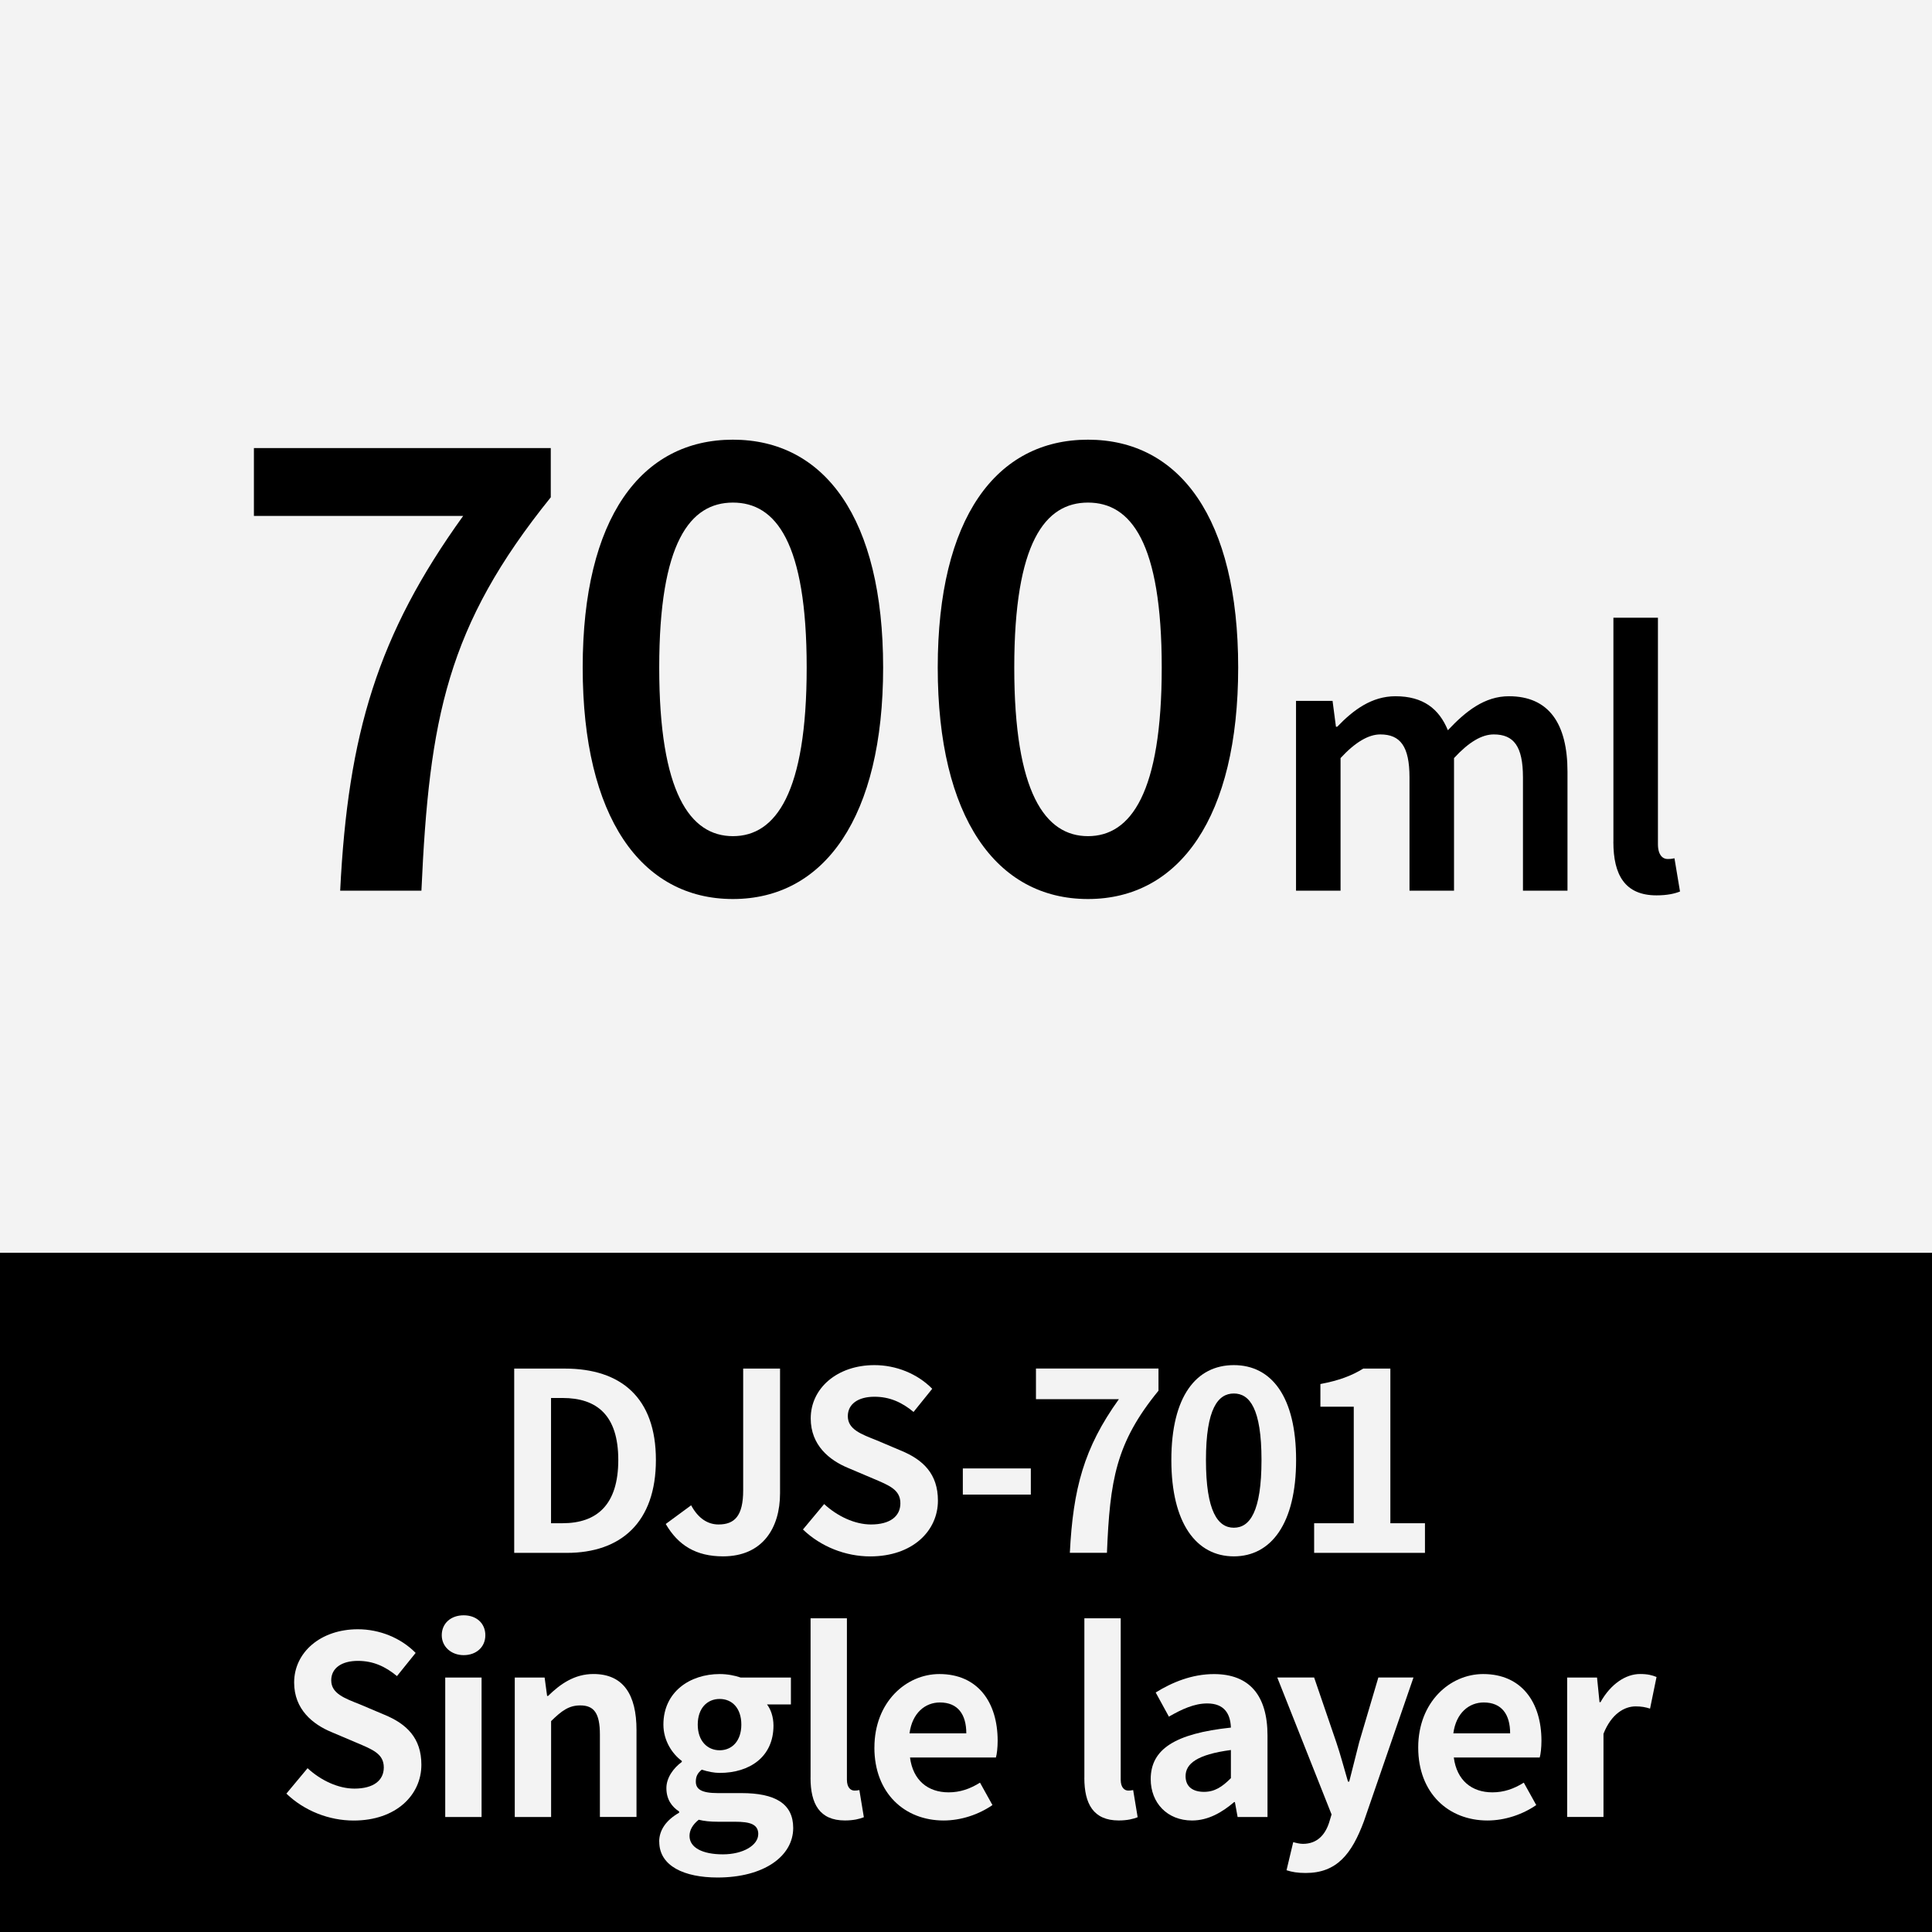
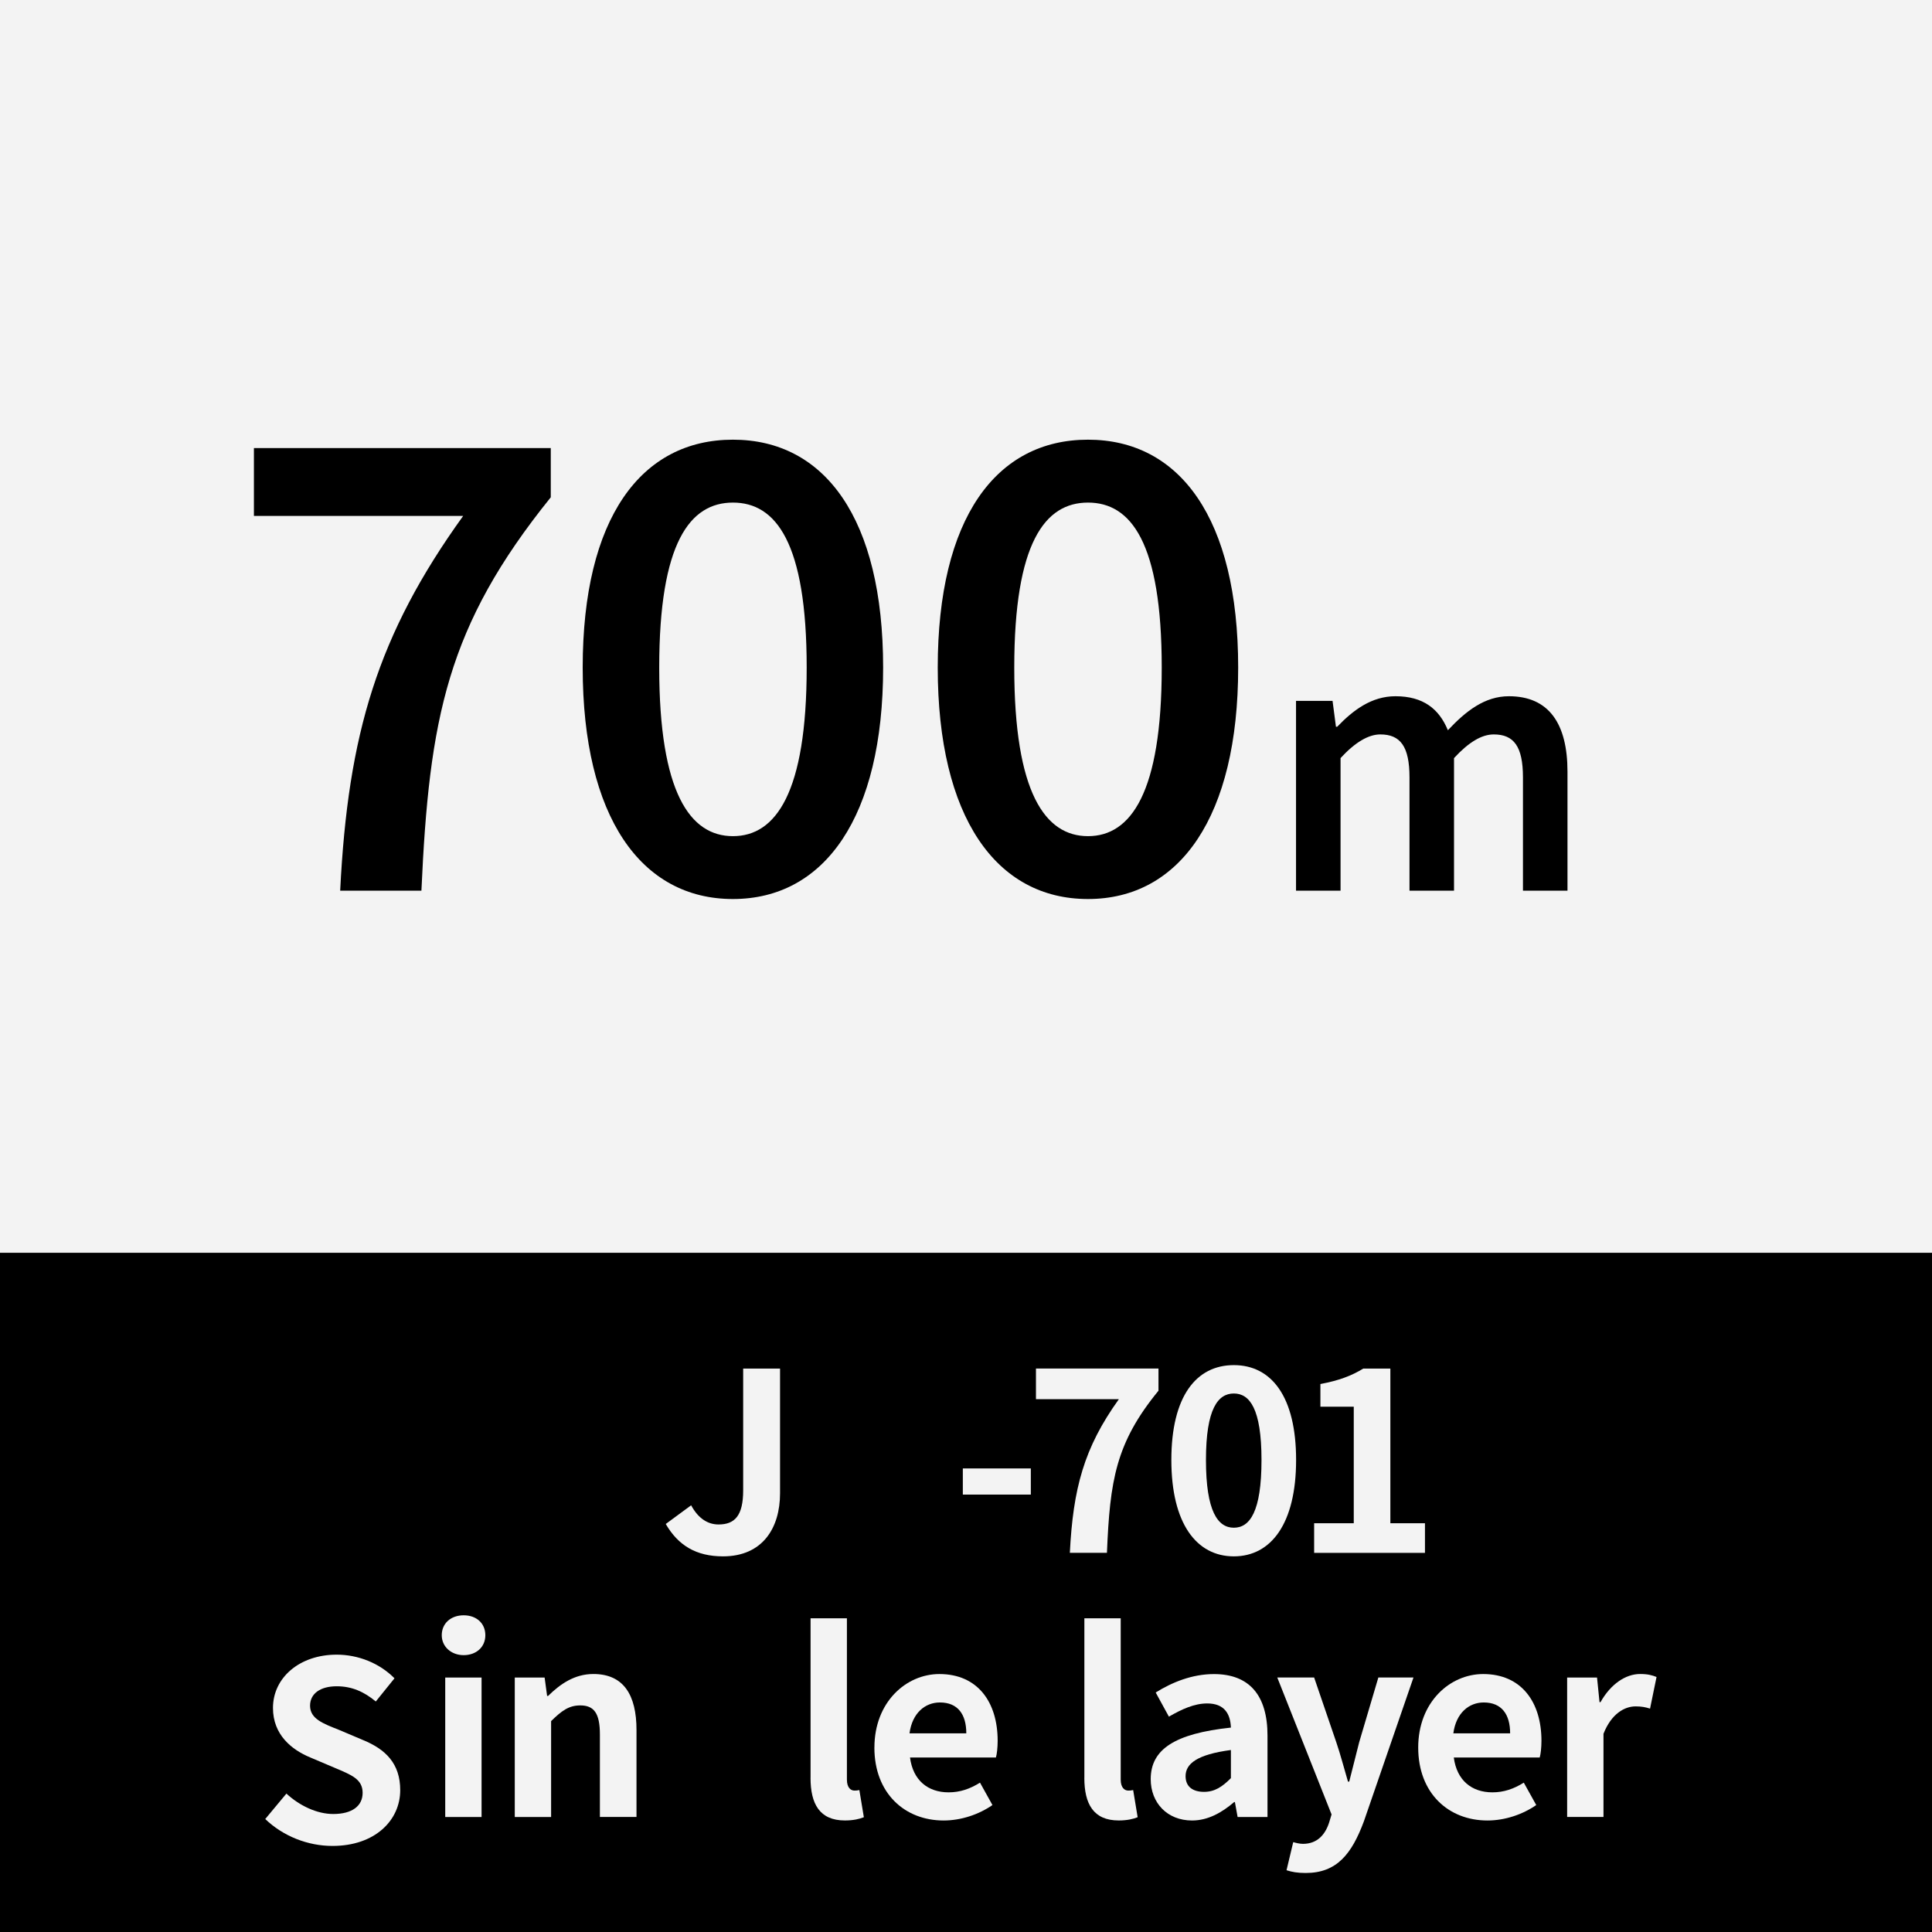
<svg xmlns="http://www.w3.org/2000/svg" id="ol後_書き出し用_" viewBox="0 0 512 512">
  <g id="ml700_dsd700_en">
    <rect width="512" height="512" fill="#f3f3f3" />
    <path d="M122.74,136.73h-55.45v-17.99h78.67v13.05c-27.5,34.1-32.22,58.5-34.28,104.25h-21.53c2.06-41.58,9.95-67.87,32.59-99.31Z" />
    <path d="M154.42,176.91c0-39.63,15.48-60.39,39.81-60.39s39.81,20.87,39.81,60.39-15.48,61.34-39.81,61.34-39.81-21.71-39.81-61.34ZM213.78,176.91c0-33.18-8.18-43.72-19.54-43.72s-19.54,10.54-19.54,43.72,8.18,44.68,19.54,44.68,19.54-11.5,19.54-44.68Z" />
    <path d="M248.51,176.91c0-39.63,15.48-60.39,39.81-60.39s39.81,20.87,39.81,60.39-15.48,61.34-39.81,61.34-39.81-21.71-39.81-61.34ZM307.87,176.91c0-33.18-8.18-43.72-19.54-43.72s-19.54,10.54-19.54,43.72,8.18,44.68,19.54,44.68,19.54-11.5,19.54-44.68Z" />
    <path d="M343.47,185.74h9.67l.9,6.86h.33c4.26-4.44,9.13-8.09,15.44-8.09,7.37,0,11.57,3.36,13.89,9.01,4.81-5.12,9.79-9.01,16.18-9.01,10.61,0,15.52,7.29,15.52,19.99v31.54h-11.8v-30.02c0-8.27-2.46-11.39-7.74-11.39-3.2,0-6.63,2.05-10.53,6.27v35.14h-11.8v-30.02c0-8.27-2.46-11.39-7.74-11.39-3.11,0-6.64,2.05-10.53,6.27v35.14h-11.8v-50.3Z" />
-     <path d="M427.57,223.1v-59.39h11.8v60.01c0,2.91,1.31,3.93,2.54,3.93.53,0,.94,0,1.84-.2l1.47,8.81c-1.43.57-3.4,1.02-6.23,1.02-8.36,0-11.43-5.41-11.43-14.17Z" />
    <rect y="332" width="512" height="180" />
-     <path d="M136.27,362.69h13.4c14.92,0,24.15,7.72,24.15,24.22s-9.24,24.62-23.63,24.62h-13.92v-48.84ZM149.07,403.67c9.11,0,14.78-4.88,14.78-16.76s-5.68-16.43-14.78-16.43h-3.04v33.2h3.04Z" fill="#f3f3f3" />
    <path d="M176.43,403.87l6.73-4.95c1.91,3.56,4.49,5.08,7.26,5.08,4.29,0,6.53-2.31,6.53-9.04v-32.27h9.77v33.06c0,9.17-4.62,16.7-15.11,16.7-7.13,0-11.88-2.9-15.18-8.58Z" fill="#f3f3f3" />
-     <path d="M212.8,405.32l5.61-6.73c3.5,3.23,8.12,5.41,12.41,5.41,5.08,0,7.79-2.18,7.79-5.61,0-3.63-2.97-4.75-7.33-6.6l-6.53-2.77c-4.95-2.05-9.9-6.01-9.9-13.13,0-7.99,7-14.12,16.89-14.12,5.68,0,11.35,2.24,15.31,6.27l-4.95,6.14c-3.1-2.57-6.34-4.03-10.36-4.03-4.29,0-7.06,1.91-7.06,5.15,0,3.5,3.5,4.75,7.65,6.4l6.4,2.71c5.94,2.44,9.83,6.2,9.83,13.27,0,7.99-6.67,14.78-17.95,14.78-6.53,0-13.07-2.57-17.82-7.13Z" fill="#f3f3f3" />
    <path d="M255.16,389.15h18.02v6.93h-18.02v-6.93Z" fill="#f3f3f3" />
    <path d="M296.52,370.8h-21.98v-8.12h32.47v5.87c-11.35,13.86-12.87,23.82-13.66,42.96h-9.83c.86-16.96,3.7-27.78,13-40.72Z" fill="#f3f3f3" />
    <path d="M310.42,386.91c0-16.89,6.6-25.14,16.56-25.14s16.5,8.32,16.5,25.14-6.6,25.54-16.5,25.54-16.56-8.71-16.56-25.54ZM334.31,386.91c0-13.66-3.17-17.62-7.33-17.62s-7.39,3.96-7.39,17.62,3.17,17.95,7.39,17.95,7.33-4.22,7.33-17.95Z" fill="#f3f3f3" />
    <path d="M348.27,403.67h10.49v-30.88h-8.84v-6.01c4.88-.92,8.25-2.18,11.35-4.09h7.19v40.98h9.17v7.85h-29.37v-7.85Z" fill="#f3f3f3" />
-     <path d="M75.9,475.32l5.61-6.73c3.5,3.23,8.12,5.41,12.41,5.41,5.08,0,7.79-2.18,7.79-5.61,0-3.63-2.97-4.75-7.33-6.6l-6.53-2.77c-4.95-2.05-9.9-6.01-9.9-13.13,0-7.99,7-14.12,16.89-14.12,5.68,0,11.35,2.24,15.31,6.27l-4.95,6.14c-3.1-2.57-6.33-4.03-10.36-4.03-4.29,0-7.06,1.91-7.06,5.15,0,3.5,3.5,4.75,7.66,6.4l6.4,2.71c5.94,2.44,9.83,6.2,9.83,13.27,0,7.99-6.67,14.78-17.95,14.78-6.53,0-13.07-2.57-17.82-7.13Z" fill="#f3f3f3" />
+     <path d="M75.9,475.32c3.5,3.23,8.12,5.41,12.41,5.41,5.08,0,7.79-2.18,7.79-5.61,0-3.63-2.97-4.75-7.33-6.6l-6.53-2.77c-4.95-2.05-9.9-6.01-9.9-13.13,0-7.99,7-14.12,16.89-14.12,5.68,0,11.35,2.24,15.31,6.27l-4.95,6.14c-3.1-2.57-6.33-4.03-10.36-4.03-4.29,0-7.06,1.91-7.06,5.15,0,3.5,3.5,4.75,7.66,6.4l6.4,2.71c5.94,2.44,9.83,6.2,9.83,13.27,0,7.99-6.67,14.78-17.95,14.78-6.53,0-13.07-2.57-17.82-7.13Z" fill="#f3f3f3" />
    <path d="M117.07,433.35c0-3.17,2.44-5.28,5.81-5.28s5.74,2.11,5.74,5.28-2.44,5.28-5.74,5.28-5.81-2.24-5.81-5.28ZM117.99,444.56h9.63v36.96h-9.63v-36.96Z" fill="#f3f3f3" />
    <path d="M136.41,444.56h7.92l.66,4.88h.26c3.23-3.17,7-5.81,12.01-5.81,7.99,0,11.42,5.54,11.42,14.85v23.03h-9.7v-21.84c0-5.68-1.58-7.72-5.21-7.72-3.04,0-4.95,1.45-7.72,4.16v25.41h-9.63v-36.96Z" fill="#f3f3f3" />
-     <path d="M174.69,488.05c0-3.1,1.91-5.74,5.28-7.66v-.33c-1.91-1.25-3.37-3.17-3.37-6.2,0-2.77,1.91-5.35,4.09-6.93v-.26c-2.51-1.85-4.88-5.35-4.88-9.63,0-8.71,7.06-13.4,14.92-13.4,2.05,0,4.03.4,5.54.92h13.33v7.13h-6.34c.99,1.25,1.72,3.3,1.72,5.61,0,8.32-6.34,12.54-14.25,12.54-1.45,0-3.17-.33-4.75-.86-1.06.86-1.58,1.72-1.58,3.17,0,1.98,1.45,3.04,5.81,3.04h6.27c8.91,0,13.73,2.77,13.73,9.24,0,7.46-7.72,13.13-20.06,13.13-8.71,0-15.44-2.97-15.44-9.5ZM200.95,486.08c0-2.64-2.18-3.3-6.14-3.3h-4.49c-2.24,0-3.83-.2-5.15-.53-1.65,1.32-2.44,2.77-2.44,4.29,0,3.1,3.43,4.88,8.84,4.88s9.37-2.44,9.37-5.35ZM196.46,457.04c0-4.36-2.44-6.8-5.74-6.8s-5.81,2.44-5.81,6.8,2.57,6.8,5.81,6.8,5.74-2.44,5.74-6.8Z" fill="#f3f3f3" />
    <path d="M214.81,471.16v-42.3h9.63v42.76c0,2.18,1.06,2.9,1.98,2.9.4,0,.66,0,1.32-.13l1.19,7.19c-1.12.46-2.77.86-5.02.86-6.73,0-9.11-4.42-9.11-11.29Z" fill="#f3f3f3" />
    <path d="M231.73,463.11c0-12.01,8.38-19.47,17.22-19.47,10.16,0,15.44,7.46,15.44,17.69,0,1.78-.2,3.56-.46,4.42h-22.77c.79,6.07,4.75,9.24,10.23,9.24,3.04,0,5.68-.92,8.32-2.57l3.3,5.94c-3.63,2.51-8.32,4.09-12.94,4.09-10.29,0-18.35-7.19-18.35-19.34ZM256.08,459.35c0-5.02-2.24-8.18-7-8.18-3.89,0-7.33,2.77-8.05,8.18h15.05Z" fill="#f3f3f3" />
    <path d="M287.37,471.16v-42.3h9.63v42.76c0,2.18,1.06,2.9,1.98,2.9.4,0,.66,0,1.32-.13l1.19,7.19c-1.12.46-2.77.86-5.02.86-6.73,0-9.11-4.42-9.11-11.29Z" fill="#f3f3f3" />
    <path d="M304.95,471.49c0-7.92,6.4-12.08,21.25-13.66-.13-3.63-1.72-6.4-6.27-6.4-3.43,0-6.73,1.52-10.16,3.5l-3.5-6.4c4.36-2.71,9.63-4.88,15.44-4.88,9.37,0,14.19,5.61,14.19,16.3v21.58h-7.92l-.72-3.96h-.2c-3.23,2.77-6.93,4.88-11.15,4.88-6.6,0-10.96-4.69-10.96-10.96ZM326.2,471.23v-7.46c-8.97,1.19-12.01,3.63-12.01,6.93,0,2.9,2.05,4.16,4.88,4.16s4.82-1.32,7.13-3.63Z" fill="#f3f3f3" />
    <path d="M340.94,495.64l1.78-7.46c.66.2,1.72.46,2.57.46,3.76,0,5.87-2.38,6.93-5.61l.66-2.18-14.39-36.3h9.77l5.87,17.16c1.12,3.3,2.05,6.86,3.1,10.43h.33c.86-3.43,1.78-7,2.64-10.43l5.08-17.16h9.31l-13.13,38.08c-3.23,8.71-7.19,13.73-15.44,13.73-2.18,0-3.63-.26-5.08-.73Z" fill="#f3f3f3" />
    <path d="M375.84,463.11c0-12.01,8.38-19.47,17.22-19.47,10.16,0,15.44,7.46,15.44,17.69,0,1.78-.2,3.56-.46,4.42h-22.77c.79,6.07,4.75,9.24,10.23,9.24,3.04,0,5.68-.92,8.32-2.57l3.3,5.94c-3.63,2.51-8.32,4.09-12.93,4.09-10.29,0-18.35-7.19-18.35-19.34ZM400.2,459.35c0-5.02-2.24-8.18-7-8.18-3.89,0-7.33,2.77-8.05,8.18h15.05Z" fill="#f3f3f3" />
    <path d="M415.31,444.56h7.92l.66,6.53h.26c2.71-4.82,6.67-7.46,10.49-7.46,2.05,0,3.23.33,4.36.79l-1.72,8.38c-1.25-.4-2.31-.59-3.83-.59-2.9,0-6.4,1.91-8.51,7.26v22.04h-9.63v-36.96Z" fill="#f3f3f3" />
  </g>
</svg>